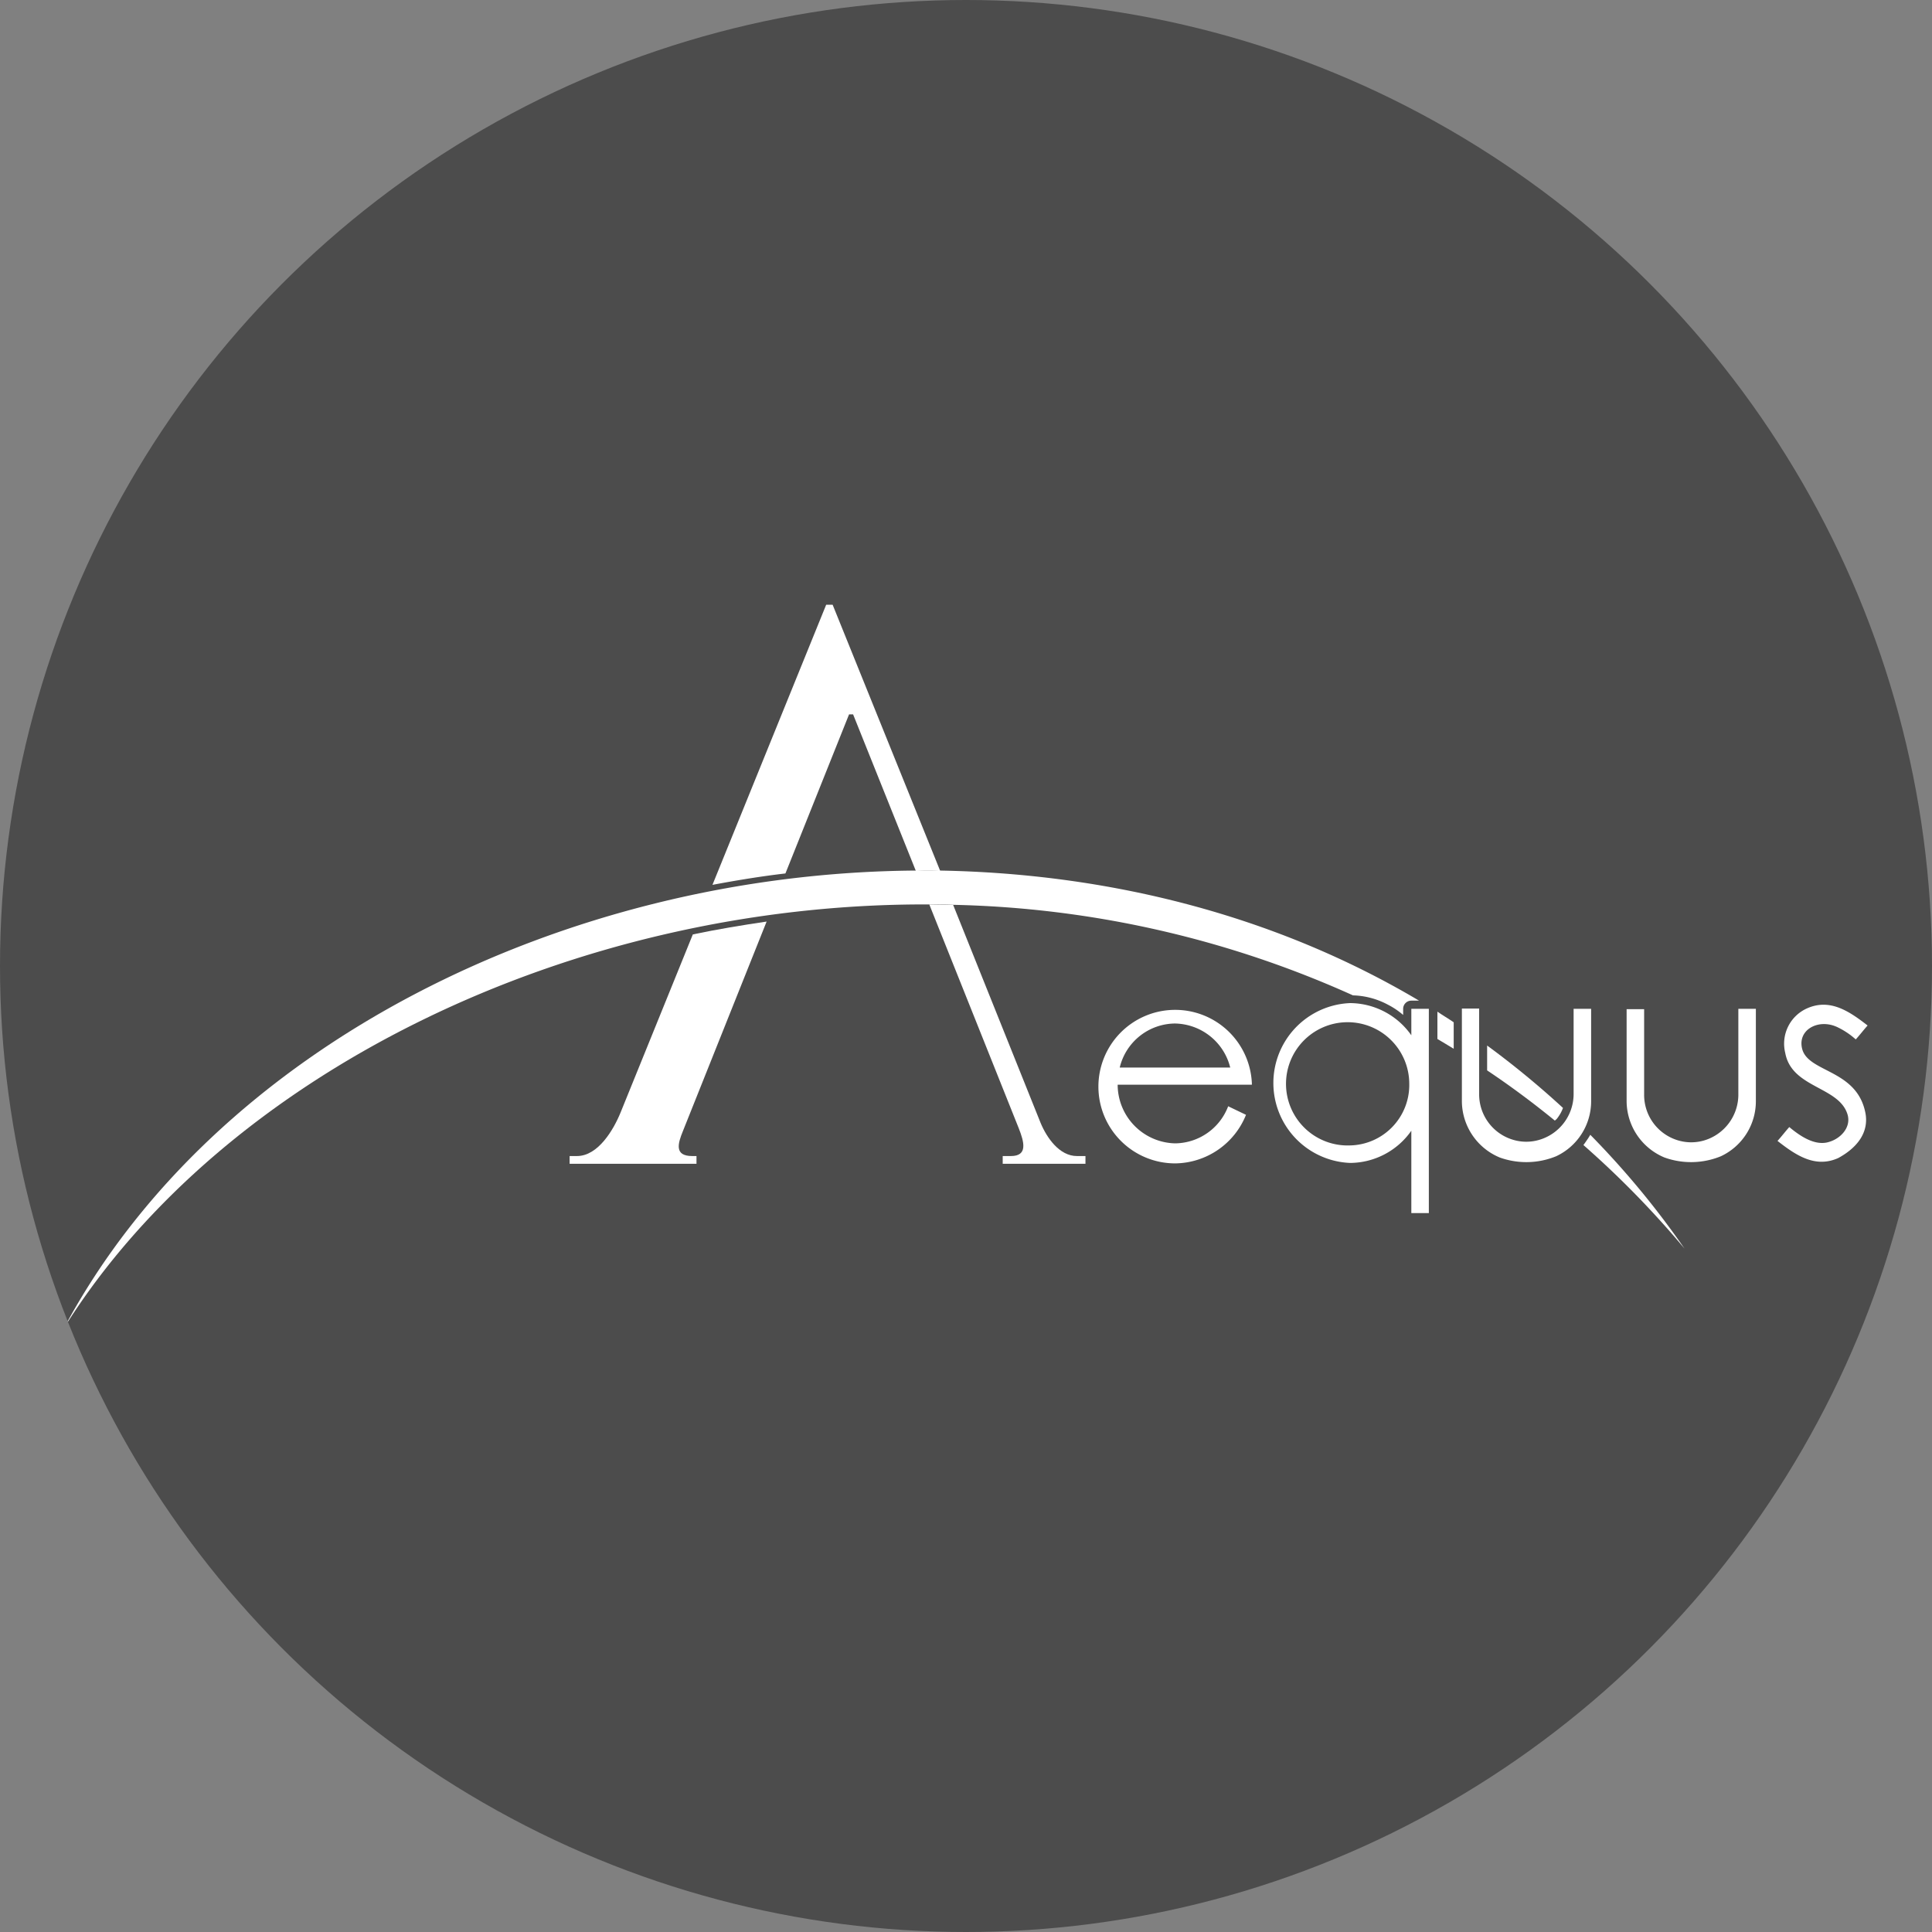
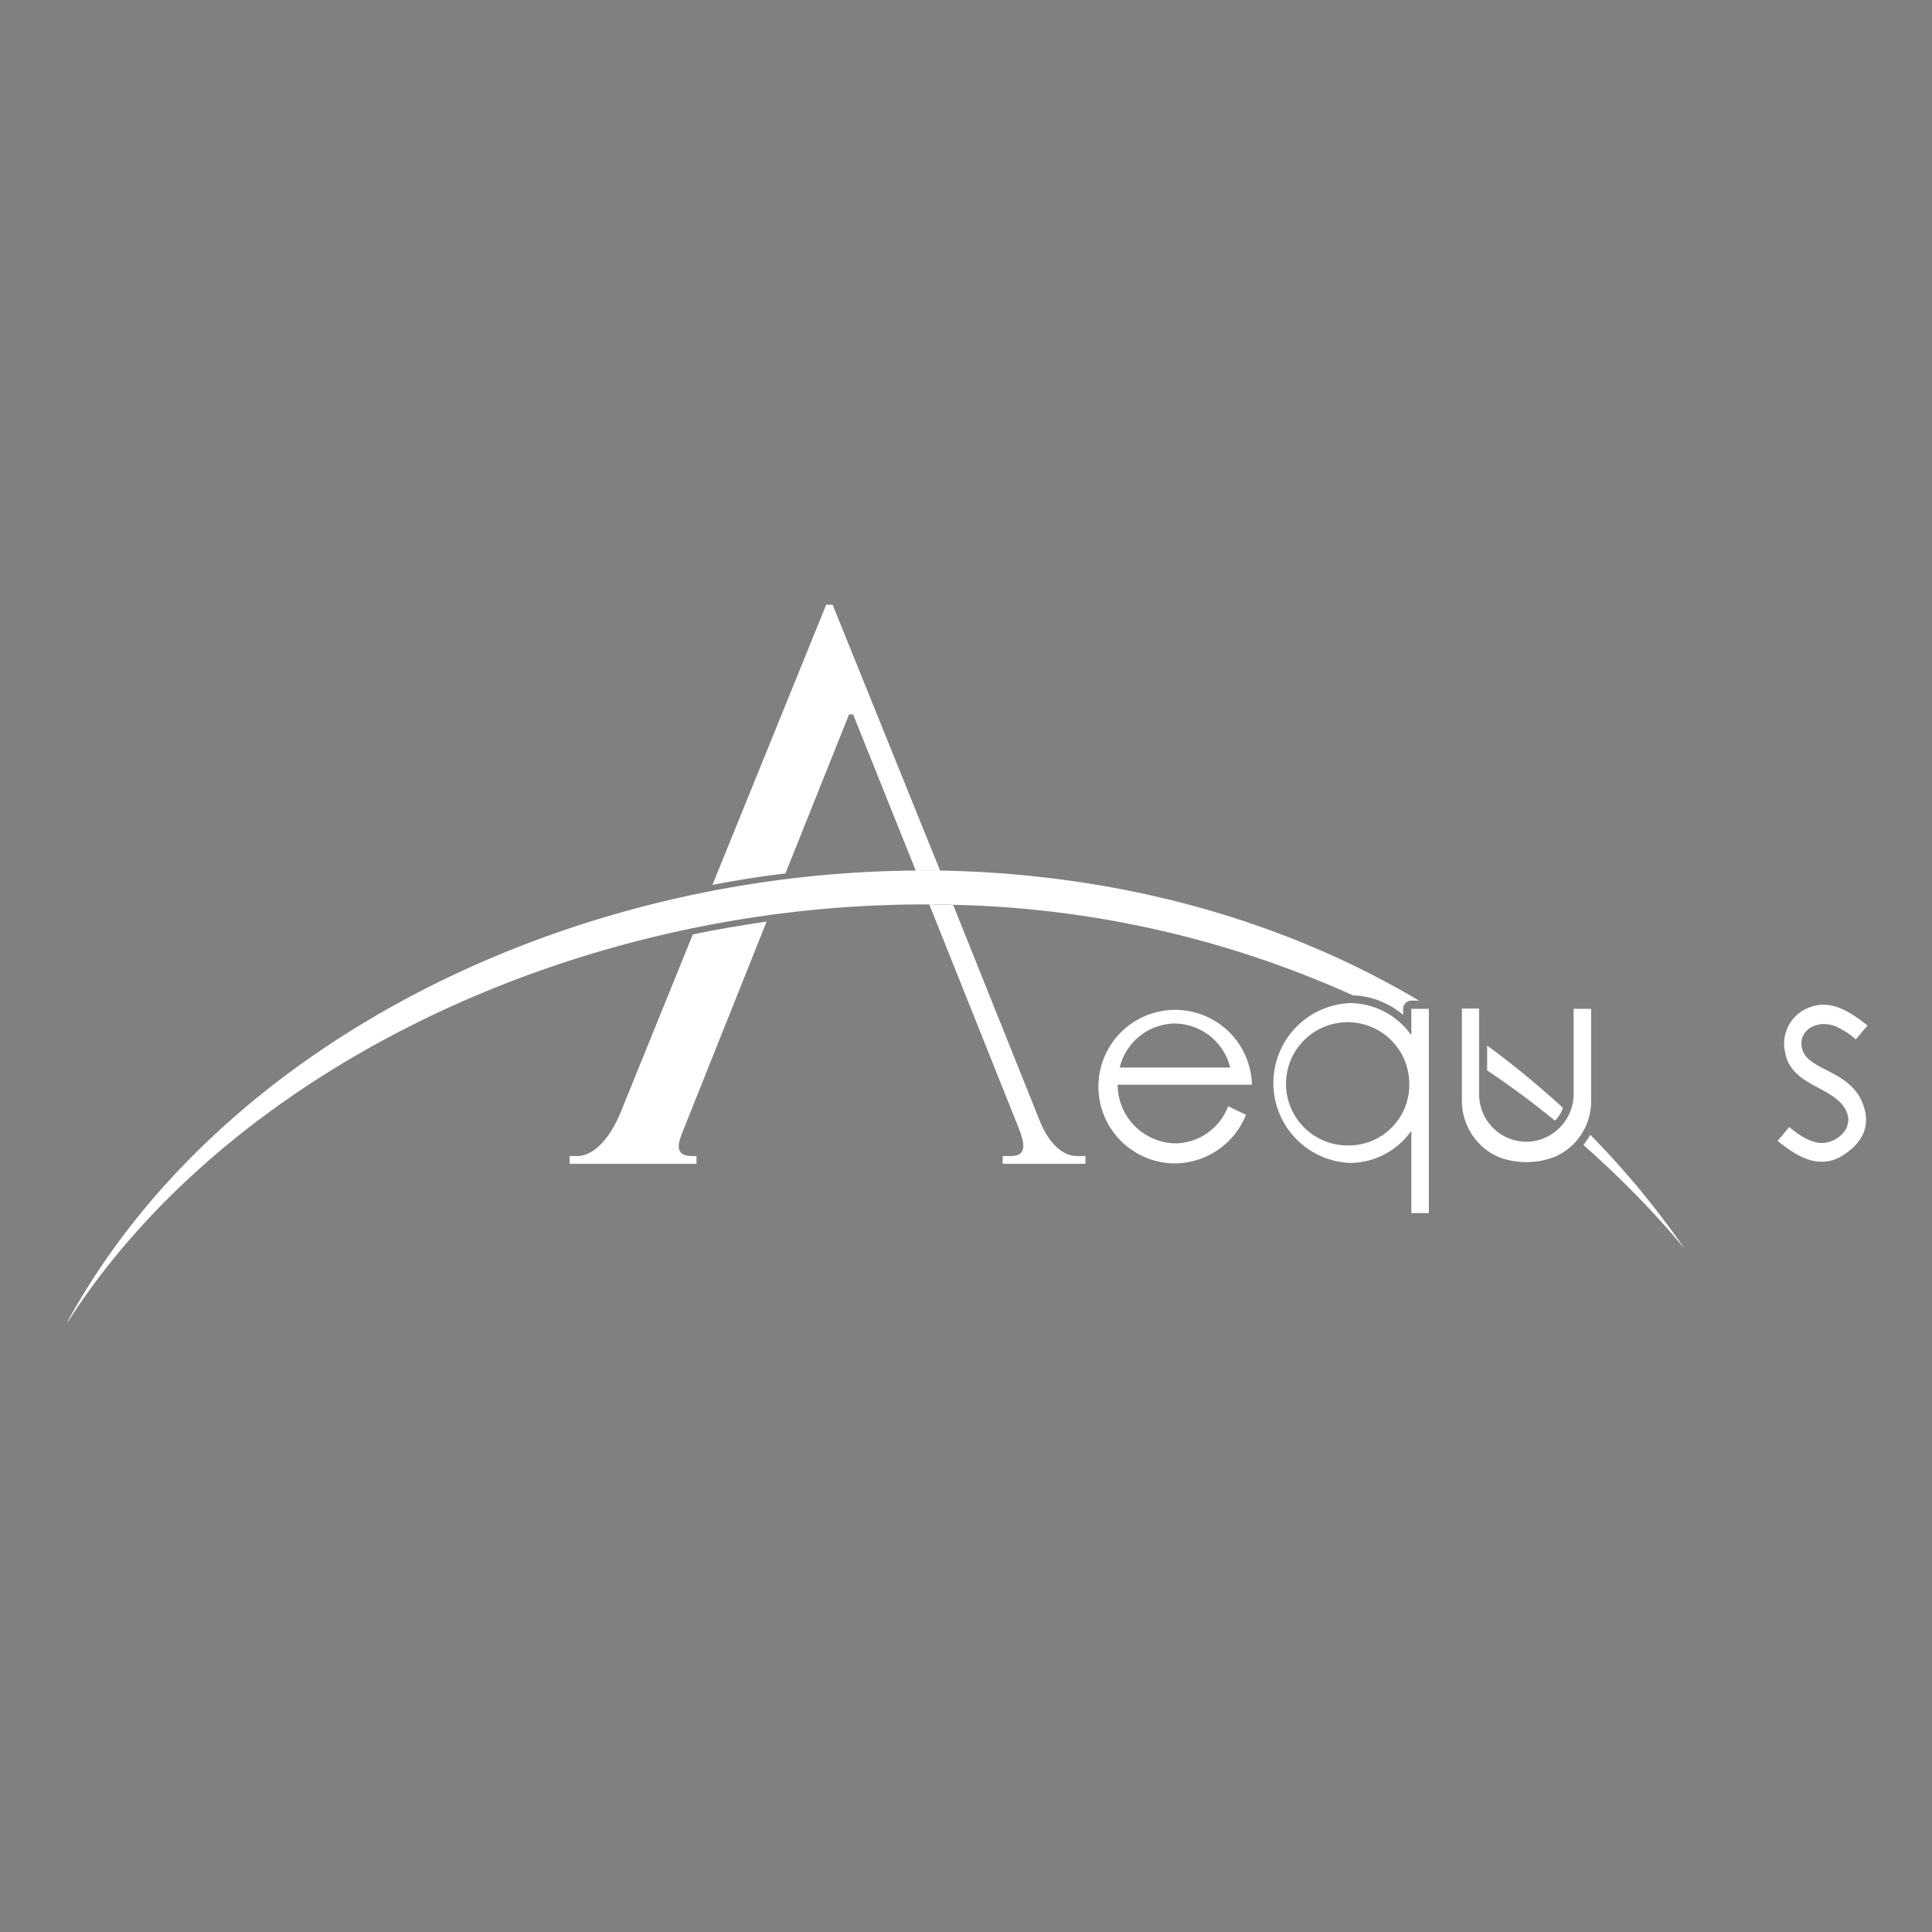
<svg xmlns="http://www.w3.org/2000/svg" id="Layer_1" data-name="Layer 1" viewBox="0 0 300 300" width="300" height="300">
  <rect x="0" y="0" width="300" height="300" fill="#808080" stroke="none" />
  <defs>
    <clipPath id="bz_circular_clip">
      <circle cx="150.0" cy="150.0" r="150.0" />
    </clipPath>
  </defs>
  <g clip-path="url(#bz_circular_clip)">
-     <rect x="-1.5" y="-1.5" width="303" height="303" fill="#4c4c4c" />
-     <path d="M272.65,171V156.65h-2.72V170a7.43,7.43,0,0,1-5.32,7.09h0a7.12,7.12,0,0,1-4,0h0A7.36,7.36,0,0,1,255.3,170v-13.3h-2.72V171a9.52,9.52,0,0,0,5.89,8.74,12.22,12.22,0,0,0,8.73-.19A9.42,9.42,0,0,0,272.65,171Z" fill="#fff" />
    <path d="M108,179.51h-.51c-2.85,0-2.21-2-1.45-3.87l13-32.54c-3.87.57-7.67,1.2-11.46,2L96.37,172.73c-1.08,2.66-3.48,6.78-6.78,6.78H88.45v1.2h19.7v-1.2Z" fill="#fff" />
    <path d="M283.6,177.42c-2.08.38-4.24-1.14-5.76-2.41-.63.7-1.2,1.46-1.83,2.15,2.91,2.28,5.89,4.25,9.43,2.66,2.91-1.58,4.75-3.92,4.24-6.9-1.26-6.84-8.73-6.33-9.81-9.94-.89-3.1,2.59-4.94,5.57-3.42a11.86,11.86,0,0,1,2.72,1.84c.64-.7,1.21-1.46,1.84-2.16-2.91-2.27-5.89-4.24-9.43-2.65a6,6,0,0,0-3.36,6.9c1,5.51,8.42,5.19,9.69,9.62C287.47,175.14,285.69,177,283.6,177.42Z" fill="#fff" />
    <path d="M146,135.25,129.29,93.9h-1l-17.66,43.5c3.73-.7,7.53-1.33,11.33-1.77l9.88-24.7h.63l9.75,24.32A33.32,33.32,0,0,1,146,135.25Z" fill="#fff" />
    <path d="M144.3,140.44h0l13.87,34.7c.88,2.21,1.45,4.37-1.2,4.37H155.7v1.2h12.85v-1.2h-1.33c-2.72,0-4.68-2.85-5.63-5.13L148,140.5h0C146.77,140.5,145.57,140.44,144.3,140.44Z" fill="#fff" />
    <path d="M190.71,171.78a8.91,8.91,0,0,1-8.23,5.76,9.13,9.13,0,0,1-8.93-9.11h20.84v-.19a11.92,11.92,0,1,0-11.91,12.41,12,12,0,0,0,11-7.54Zm-8.29-12.85a9,9,0,0,1,8.61,6.84H173.87A8.91,8.91,0,0,1,182.42,158.93Z" fill="#fff" />
    <path d="M221.87,188.5V156.65h-2.72v4.11a11.71,11.71,0,0,0-9.5-5,12.42,12.42,0,0,0,0,24.82,11.69,11.69,0,0,0,9.5-5v12.79h2.72Zm-12.22-10.64a9.57,9.57,0,1,1,9.18-9.56A9.39,9.39,0,0,1,209.65,177.86Z" fill="#fff" />
    <path d="M247.07,171V156.65h-2.72V170A7.43,7.43,0,0,1,239,177h0a7.12,7.12,0,0,1-4,0h0a7.36,7.36,0,0,1-5.32-7.09v-13.3H227V171a9.52,9.52,0,0,0,5.89,8.74,12.22,12.22,0,0,0,8.73-.19A9.42,9.42,0,0,0,247.07,171Z" fill="#fff" />
    <path d="M246.94,176.21l-.31.51c-.26.38-.51.76-.76,1.08a145.93,145.93,0,0,1,15.7,16.08A133.89,133.89,0,0,0,246.94,176.21Z" fill="#fff" />
    <path d="M144.3,140.44h0c1.27,0,2.53,0,3.74.06h0a159,159,0,0,1,62.05,14.06,12.2,12.2,0,0,1,5.45,1.46,11.87,11.87,0,0,1,2.34,1.58v-.95a1.27,1.27,0,0,1,1.27-1.27h1.2c-22.61-13.42-48.5-19.75-74.4-20.2h-3.74C87.63,135.56,33.49,162.28,10,206.1,34.88,166.46,89,140.19,144.3,140.44Z" fill="#fff" />
    <path d="M241.88,173.55a5.9,5.9,0,0,0,.82-1.51,136.94,136.94,0,0,0-11.78-9.69v3.86c3.61,2.41,7.09,5,10.51,7.79A1.61,1.61,0,0,0,241.88,173.55Z" fill="#fff" />
-     <path d="M225.73,158.74c-.82-.57-1.71-1.08-2.53-1.65v4.24c.82.51,1.71,1,2.53,1.52Z" fill="#fff" />
  </g>
</svg>